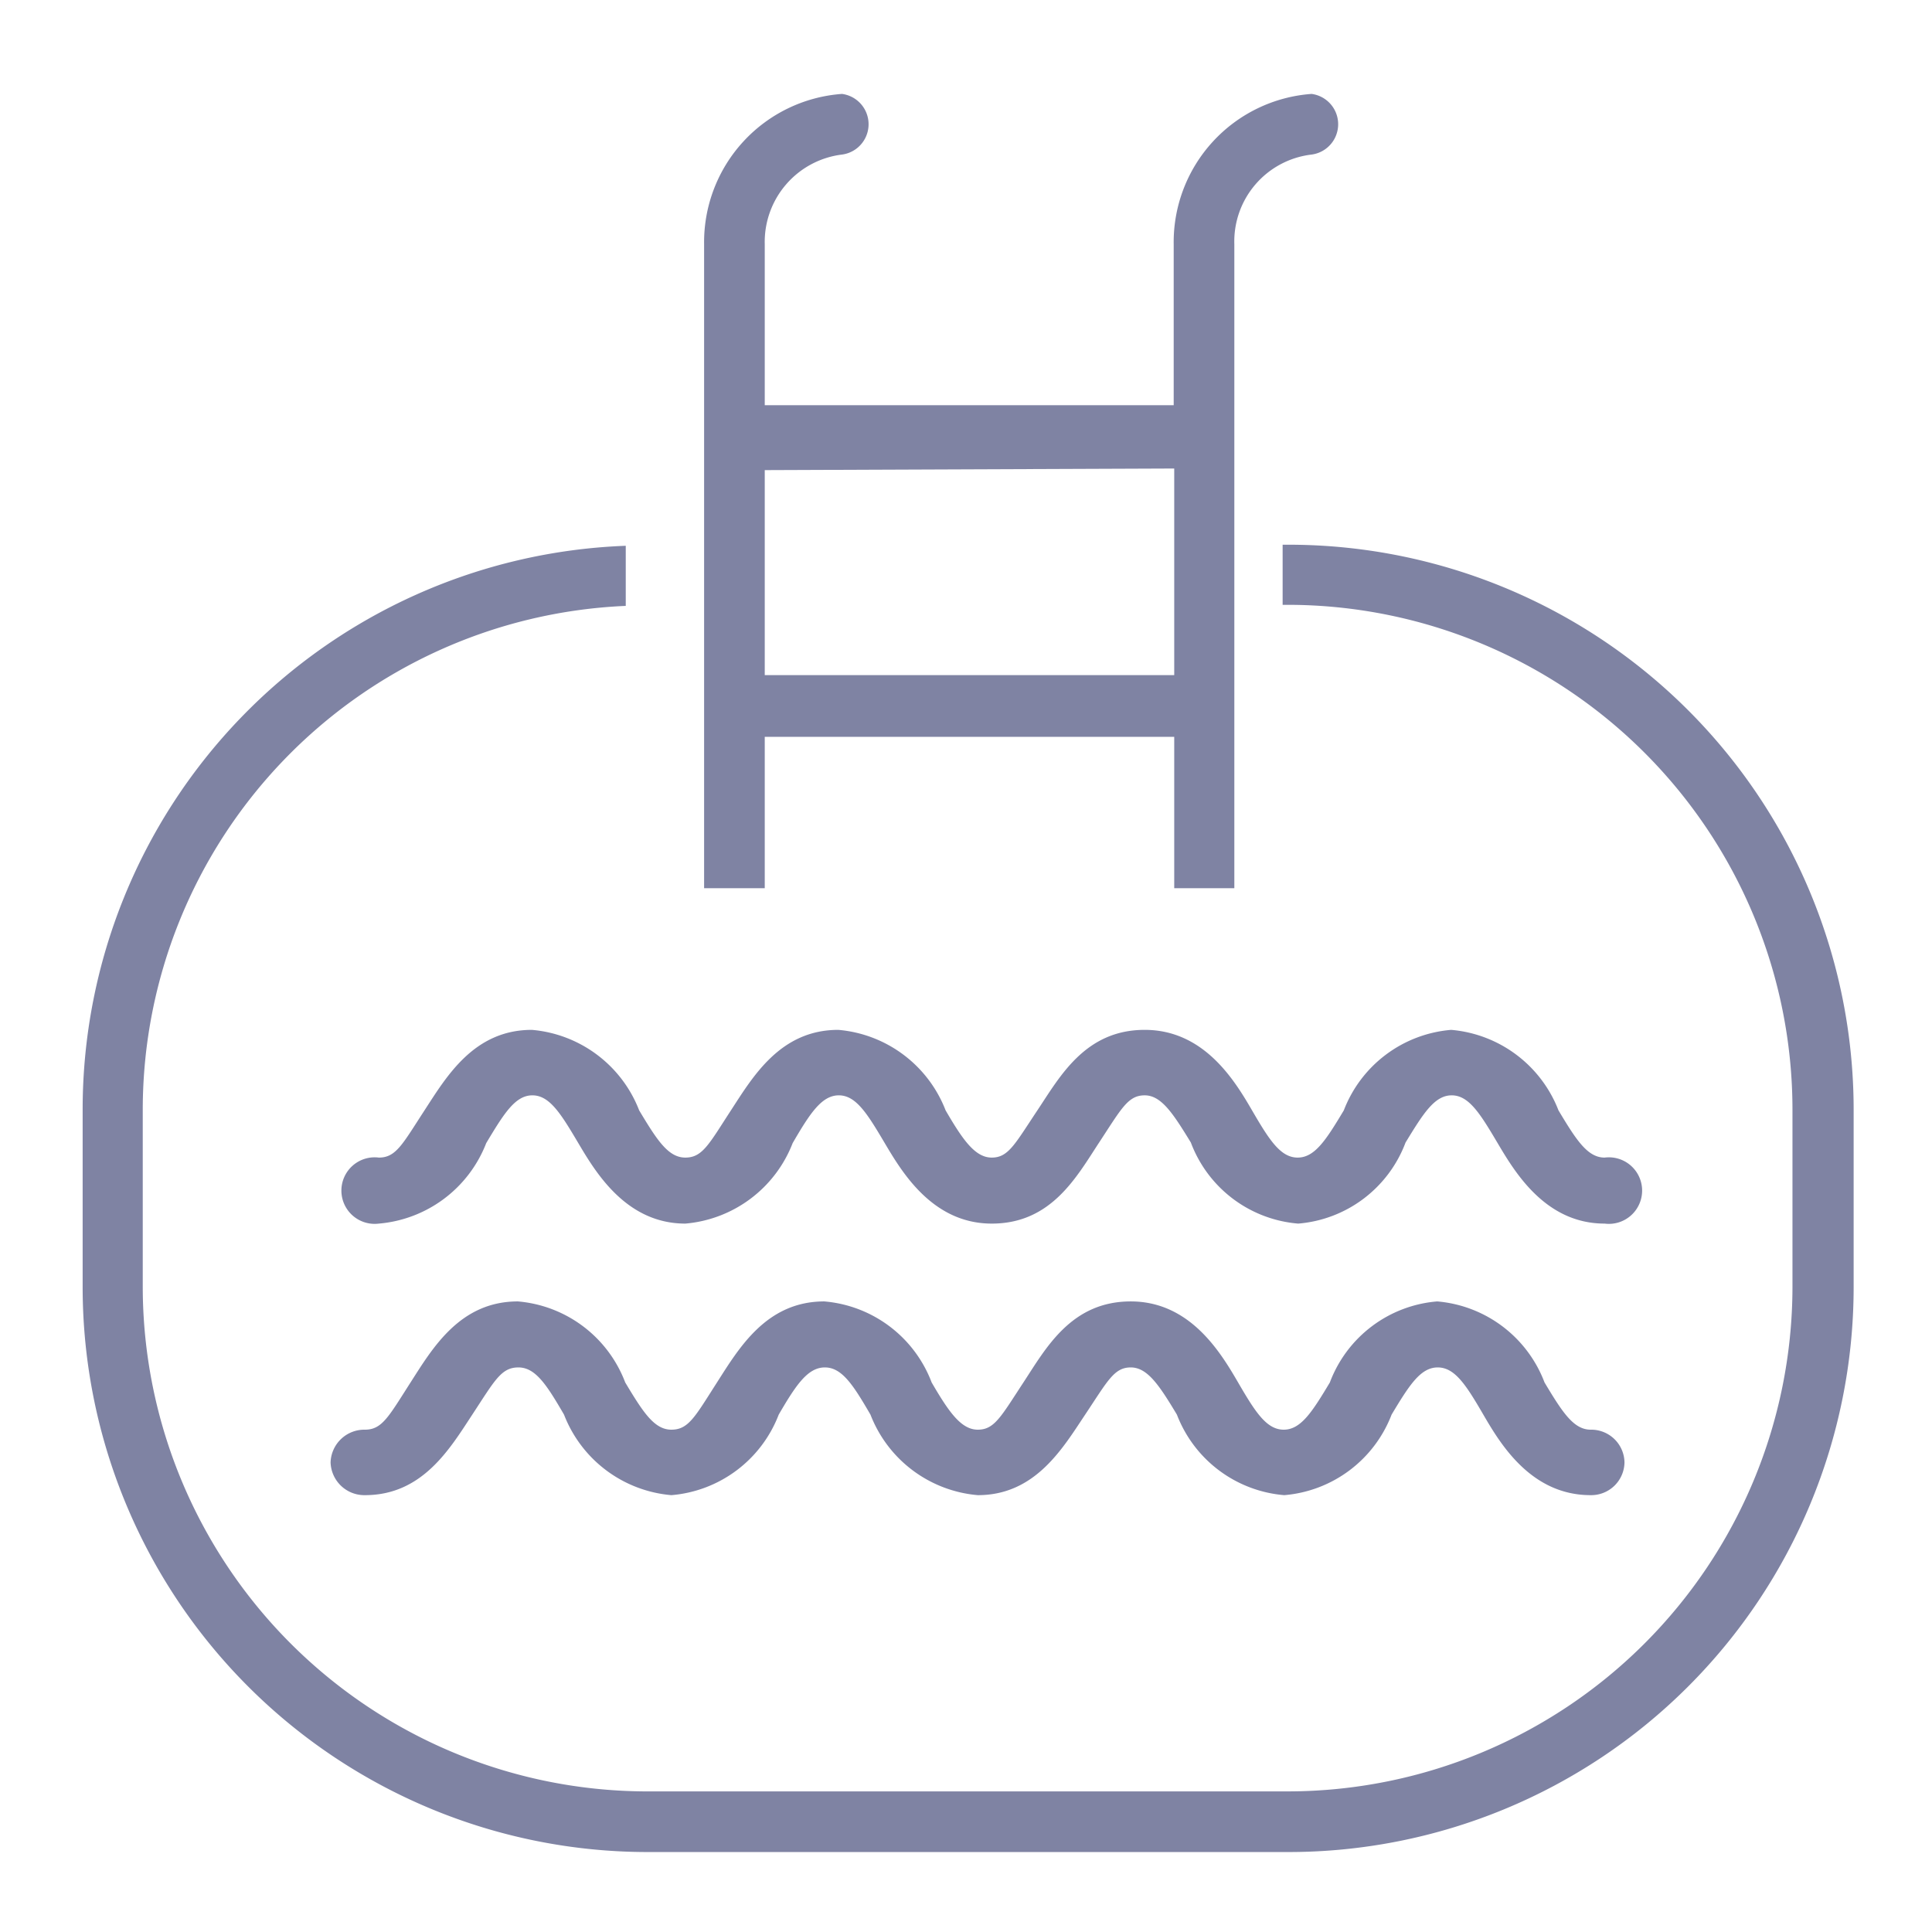
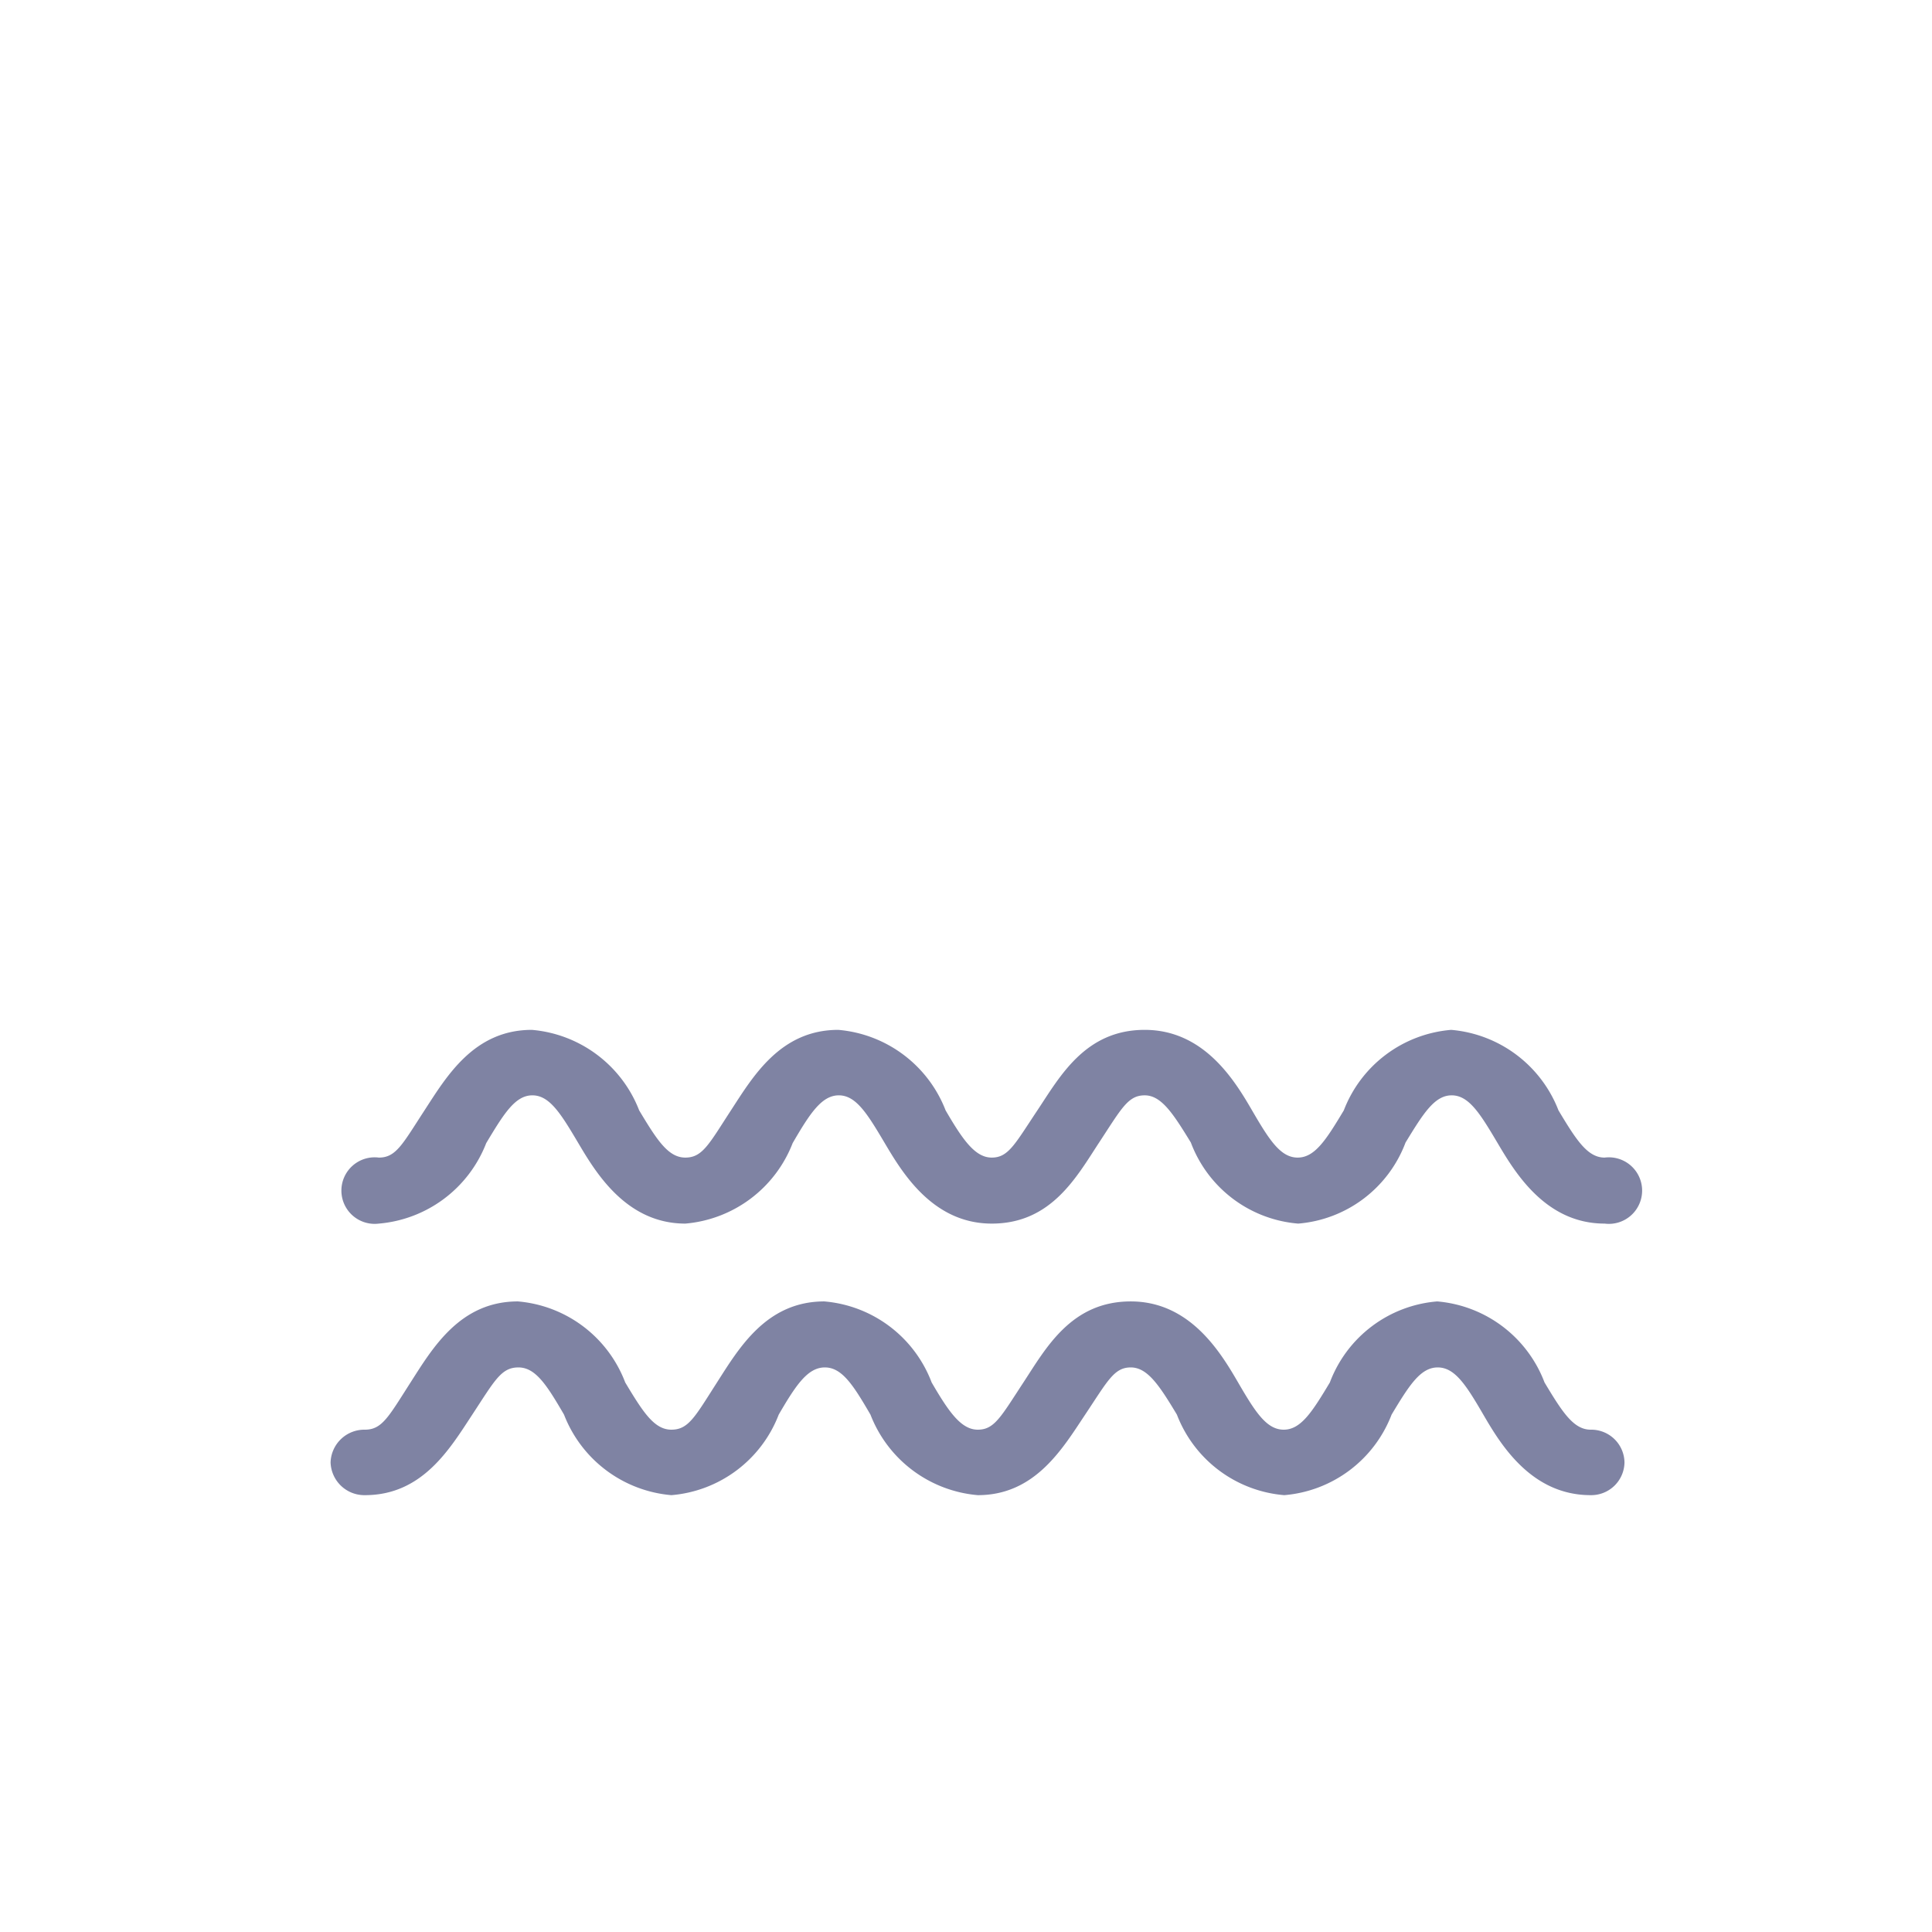
<svg xmlns="http://www.w3.org/2000/svg" viewBox="0 0 36 36">
  <defs>
    <style>.cls-1{fill:#7f83a3;}.cls-2{fill:none;}</style>
  </defs>
  <g id="Layer_1" data-name="Layer 1">
-     <path class="cls-1" d="M14.25,13.73h7.63v2.82H23v-12a1.63,1.63,0,0,1,1.44-1.67.57.57,0,0,0,0-1.13,2.77,2.77,0,0,0-2.57,2.8v3H14.25v-3a1.64,1.64,0,0,1,1.44-1.67.57.57,0,0,0,0-1.13,2.77,2.77,0,0,0-2.57,2.8v12h1.13Zm7.63-5v3.85H14.25V8.76Z" />
-     <path class="cls-1" d="M24,10.15h-.1v1.12H24a9.41,9.41,0,0,1,9.4,9.4V24A9.41,9.41,0,0,1,24,33.38h-12A9.41,9.41,0,0,1,2.66,24V20.67a9.4,9.4,0,0,1,9-9.38V10.17A10.51,10.51,0,0,0,1.54,20.67V24A10.53,10.53,0,0,0,12.06,34.51H24A10.53,10.53,0,0,0,34.54,24V20.67A10.53,10.53,0,0,0,24,10.15Z" />
    <path class="cls-1" d="M9.91,19.19c-1.08,0-1.59.87-2,1.5s-.53.88-.85.88a.62.62,0,1,0,0,1.23,2.36,2.36,0,0,0,2-1.5c.33-.55.54-.89.86-.89s.53.34.85.88.89,1.51,2,1.51a2.36,2.36,0,0,0,2-1.5c.32-.55.54-.89.86-.89s.53.34.85.88.89,1.51,2,1.51,1.58-.87,2-1.51.54-.88.85-.88.53.34.86.88a2.34,2.34,0,0,0,2,1.51,2.34,2.34,0,0,0,2-1.51c.33-.54.54-.88.86-.88s.53.34.85.88.89,1.51,2,1.51a.62.62,0,1,0,0-1.23c-.32,0-.53-.33-.86-.88a2.36,2.36,0,0,0-2-1.5,2.35,2.35,0,0,0-2,1.5c-.33.55-.54.88-.86.88s-.53-.33-.85-.88-.89-1.5-2-1.5-1.58.87-2,1.5-.54.88-.85.88-.54-.33-.86-.88a2.36,2.36,0,0,0-2-1.5c-1.08,0-1.59.87-2,1.5s-.53.88-.85.88-.53-.33-.86-.88A2.36,2.36,0,0,0,9.91,19.19Z" />
-     <path class="cls-1" d="M29.64,26.64c-.32,0-.53-.33-.86-.88a2.35,2.35,0,0,0-2-1.51,2.34,2.34,0,0,0-2,1.51c-.33.55-.54.88-.86.88s-.53-.33-.85-.88-.89-1.51-2-1.51-1.58.87-2,1.51-.54.88-.85.88-.54-.33-.86-.88a2.35,2.35,0,0,0-2-1.51c-1.08,0-1.59.87-2,1.51s-.53.88-.85.88-.53-.33-.86-.88a2.35,2.35,0,0,0-2-1.51c-1.08,0-1.59.87-2,1.51s-.53.88-.85.88a.63.63,0,0,0-.64.61.63.63,0,0,0,.64.61c1.07,0,1.58-.86,2-1.5s.54-.88.86-.88.53.33.85.88a2.36,2.36,0,0,0,2,1.5,2.35,2.35,0,0,0,2-1.5c.32-.55.54-.88.86-.88s.53.33.85.88a2.36,2.36,0,0,0,2,1.5c1.07,0,1.58-.87,2-1.5s.54-.88.85-.88.53.33.86.88a2.35,2.35,0,0,0,2,1.5,2.35,2.35,0,0,0,2-1.5c.33-.55.54-.88.86-.88s.53.33.85.88.89,1.5,2,1.5a.62.62,0,0,0,.63-.61A.62.62,0,0,0,29.64,26.64Z" />
+     <path class="cls-1" d="M29.64,26.64c-.32,0-.53-.33-.86-.88a2.35,2.35,0,0,0-2-1.51,2.34,2.34,0,0,0-2,1.51c-.33.55-.54.88-.86.88s-.53-.33-.85-.88-.89-1.51-2-1.51-1.58.87-2,1.51-.54.88-.85.88-.54-.33-.86-.88a2.35,2.35,0,0,0-2-1.51c-1.08,0-1.59.87-2,1.51s-.53.88-.85.88-.53-.33-.86-.88a2.35,2.35,0,0,0-2-1.51c-1.08,0-1.59.87-2,1.51s-.53.88-.85.88a.63.63,0,0,0-.64.61.63.63,0,0,0,.64.61c1.07,0,1.58-.86,2-1.5s.54-.88.86-.88.53.33.85.88a2.36,2.36,0,0,0,2,1.5,2.35,2.35,0,0,0,2-1.5c.32-.55.54-.88.86-.88s.53.33.85.88a2.36,2.36,0,0,0,2,1.5c1.07,0,1.58-.87,2-1.5s.54-.88.85-.88.53.33.86.88a2.35,2.35,0,0,0,2,1.5,2.35,2.35,0,0,0,2-1.5c.33-.55.54-.88.86-.88s.53.33.85.88.89,1.5,2,1.5a.62.62,0,0,0,.63-.61A.62.62,0,0,0,29.64,26.64" />
    <rect class="cls-2" width="36" height="36" />
  </g>
</svg>